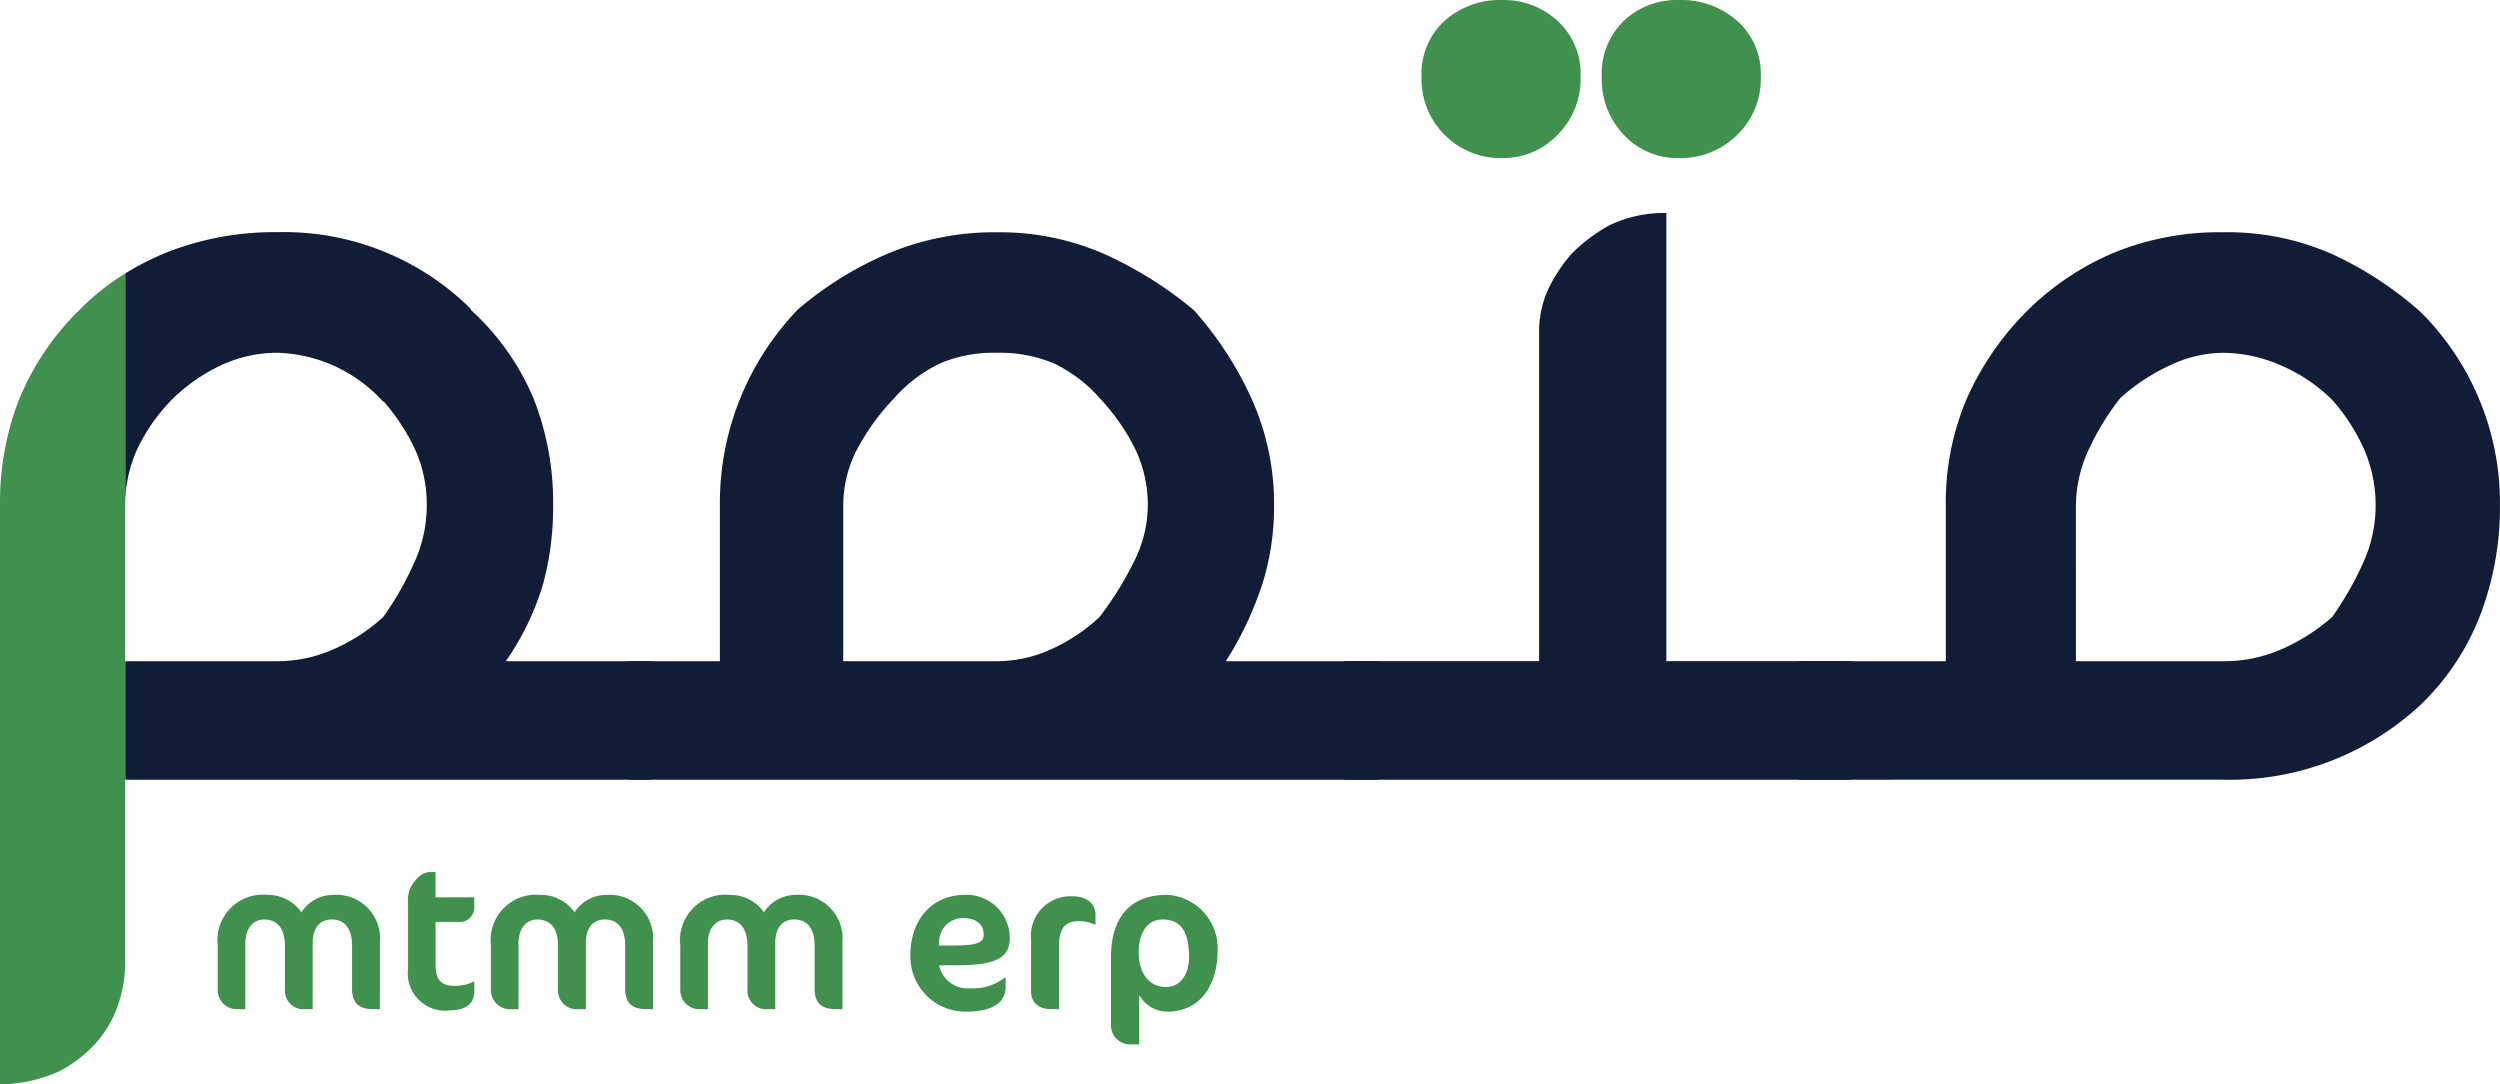
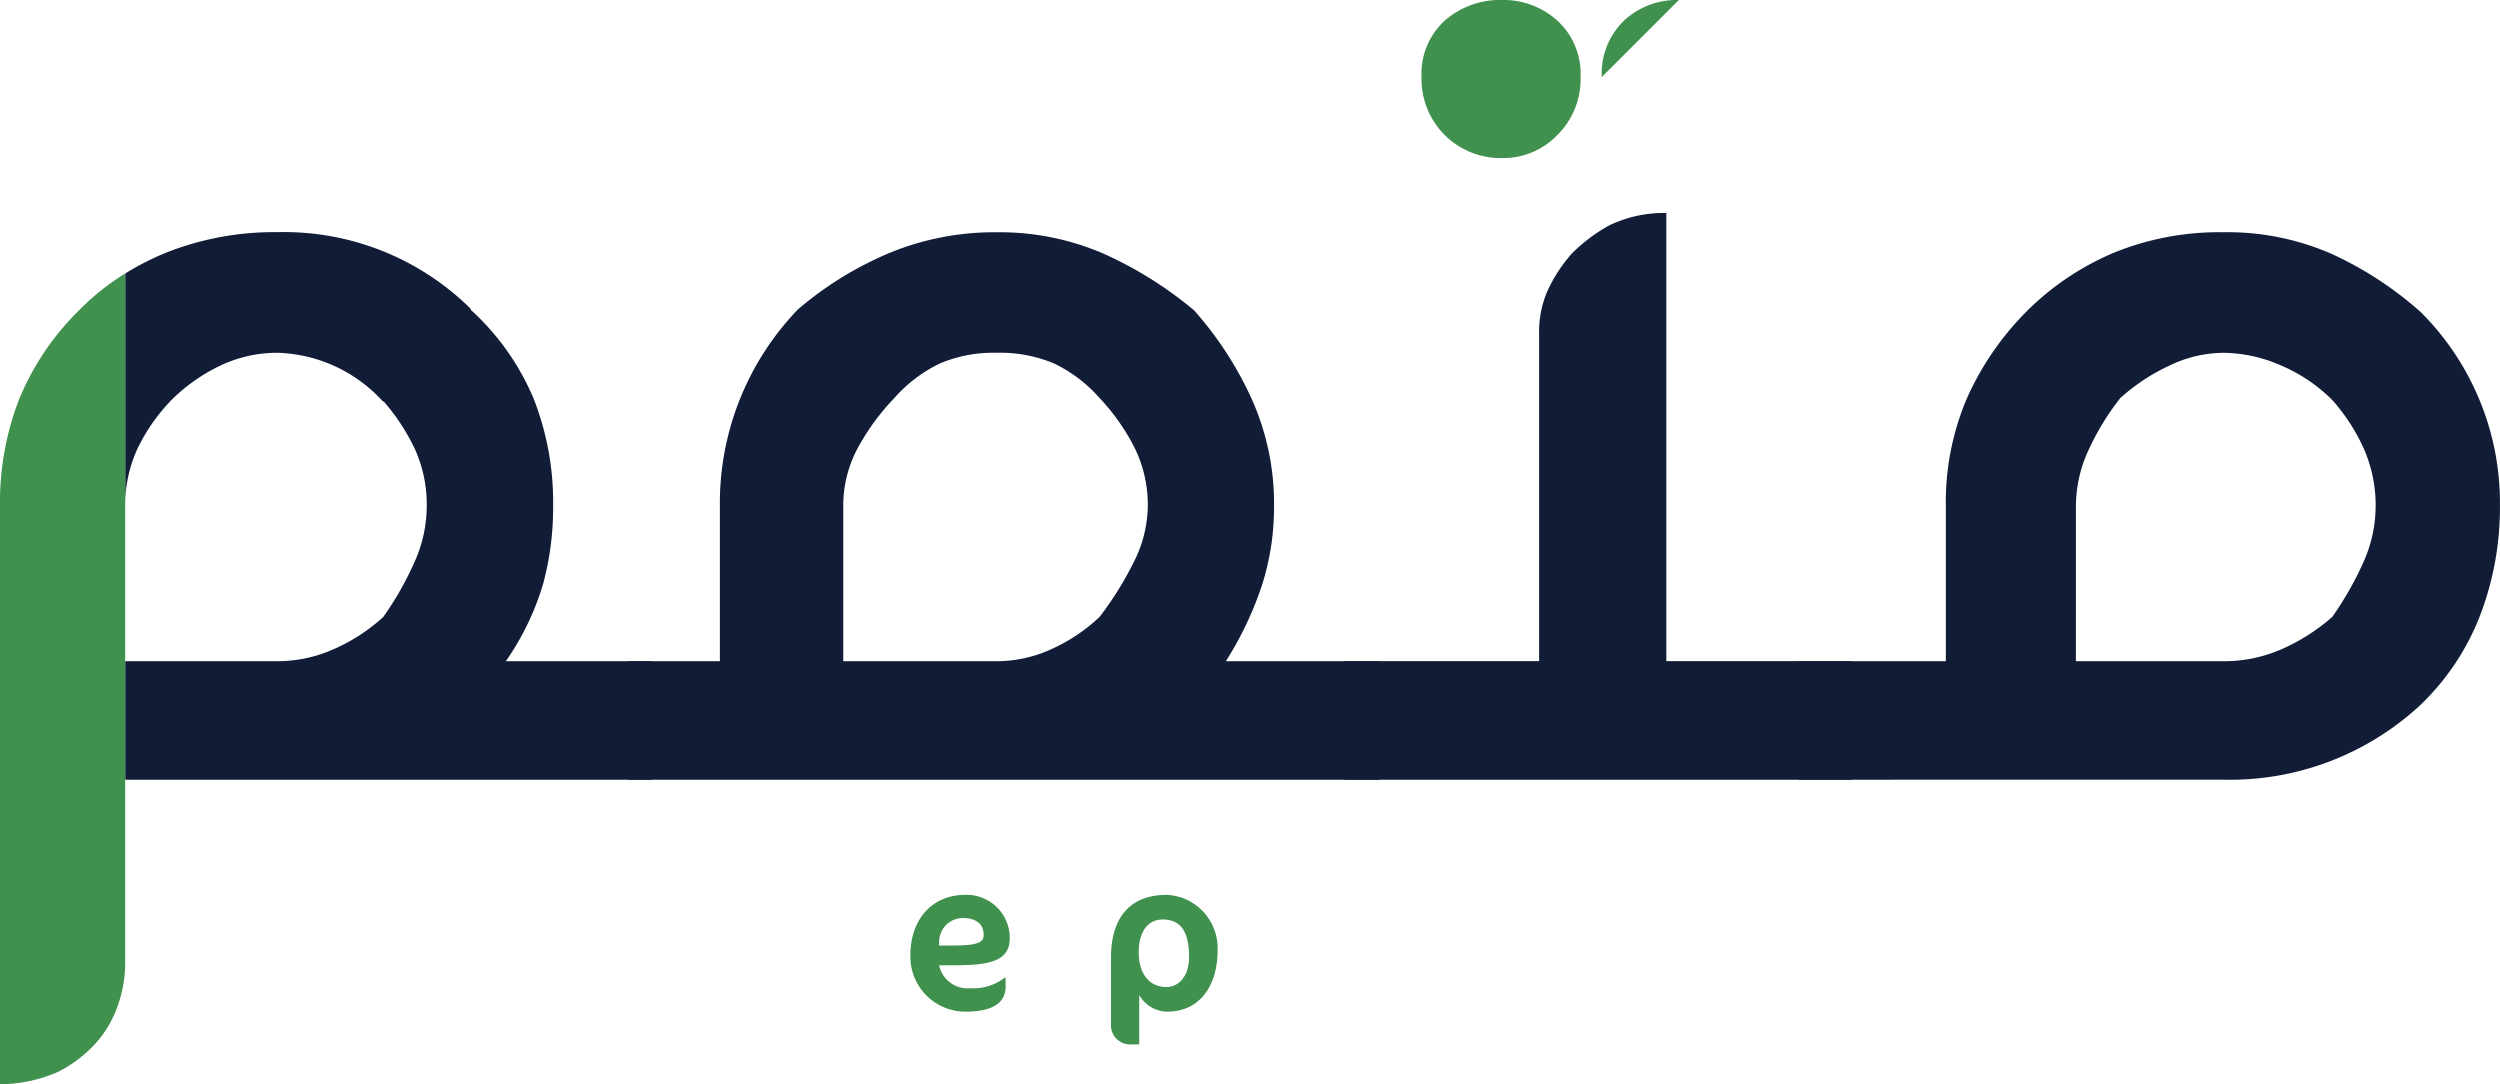
<svg xmlns="http://www.w3.org/2000/svg" id="Component_1_2" data-name="Component 1 – 2" width="166.316" height="72.136" viewBox="0 0 166.316 72.136">
  <defs>
    <clipPath id="clip-path">
      <rect id="Rectangle_74" data-name="Rectangle 74" width="166.316" height="72.136" fill="#fff" />
    </clipPath>
  </defs>
  <g id="Group_57" data-name="Group 57" clip-path="url(#clip-path)">
    <path id="Path_60" data-name="Path 60" d="M108.582,182.96a17.987,17.987,0,0,0,2.474-5.126,19.433,19.433,0,0,0,.669-5.194,18.847,18.847,0,0,0-1.313-7.185,16.789,16.789,0,0,0-4.2-5.9h.068a17.659,17.659,0,0,0-12.887-5.135,19.484,19.484,0,0,0-7.371,1.347,18.332,18.332,0,0,0-2.762,1.4V172.64a8.9,8.9,0,0,1,.8-3.787,12.308,12.308,0,0,1,2.338-3.33,11.854,11.854,0,0,1,3.3-2.279,8.835,8.835,0,0,1,3.686-.8,9.857,9.857,0,0,1,7.049,3.271v-.059a13.84,13.84,0,0,1,2.084,3.169,8.865,8.865,0,0,1,.8,3.821,9.1,9.1,0,0,1-.839,3.779,21.161,21.161,0,0,1-2.05,3.593,12.061,12.061,0,0,1-3.3,2.144,9.154,9.154,0,0,1-3.754.8H83.257v7.888h35.01V182.96Z" transform="translate(-74.928 -138.975)" fill="#111c37" />
    <path id="Path_61" data-name="Path 61" d="M423.939,183V172.674a18.577,18.577,0,0,1,5.194-13.08,23.228,23.228,0,0,1,6.155-3.783,18.336,18.336,0,0,1,7.053-1.347,17.448,17.448,0,0,1,7.021,1.379,25.751,25.751,0,0,1,6.123,3.815,23.431,23.431,0,0,1,3.879,5.995,17.056,17.056,0,0,1,1.443,7.021,17.242,17.242,0,0,1-.77,5.162A22.8,22.8,0,0,1,457.6,183H467.8v7.887H417.848V183Zm8.207,0h10.195a8.73,8.73,0,0,0,3.718-.833,11.566,11.566,0,0,0,3.142-2.116,22.023,22.023,0,0,0,2.244-3.591,8.409,8.409,0,0,0,.962-3.783,8.618,8.618,0,0,0-.833-3.783,14.034,14.034,0,0,0-2.373-3.4,9.529,9.529,0,0,0-3.045-2.308,9.289,9.289,0,0,0-3.815-.705,9.11,9.11,0,0,0-3.751.705,9.5,9.5,0,0,0-3.045,2.308,15.141,15.141,0,0,0-2.437,3.334,8.03,8.03,0,0,0-.961,3.847Z" transform="translate(-376.048 -139.012)" fill="#111c37" />
    <path id="Path_62" data-name="Path 62" d="M894.06,171.462h12.952v-21.8a6.793,6.793,0,0,1,.609-2.949,10.167,10.167,0,0,1,1.571-2.372,11.142,11.142,0,0,1,2.468-1.86,8.351,8.351,0,0,1,3.815-.833v29.814h12.31v7.887H894.06Z" transform="translate(-804.62 -127.478)" fill="#111c37" />
    <path id="Path_63" data-name="Path 63" d="M945.337,5.129a4.784,4.784,0,0,1,1.539-3.751A5.555,5.555,0,0,1,950.723,0a5.3,5.3,0,0,1,3.655,1.379,4.783,4.783,0,0,1,1.539,3.751,5.219,5.219,0,0,1-1.539,3.847,4.993,4.993,0,0,1-3.655,1.539,5.259,5.259,0,0,1-5.386-5.386" transform="translate(-850.768)" fill="#40914d" />
-     <path id="Path_64" data-name="Path 64" d="M1065.19,5.129a4.885,4.885,0,0,1,1.475-3.751A5.149,5.149,0,0,1,1070.319,0a5.674,5.674,0,0,1,3.879,1.379,4.738,4.738,0,0,1,1.571,3.751,5.166,5.166,0,0,1-1.571,3.847,5.327,5.327,0,0,1-3.879,1.539,4.857,4.857,0,0,1-3.655-1.539,5.338,5.338,0,0,1-1.475-3.847" transform="translate(-958.631)" fill="#40914d" />
+     <path id="Path_64" data-name="Path 64" d="M1065.19,5.129a4.885,4.885,0,0,1,1.475-3.751A5.149,5.149,0,0,1,1070.319,0" transform="translate(-958.631)" fill="#40914d" />
    <path id="Path_65" data-name="Path 65" d="M1195.937,190.883V183h9.81V172.674a17.646,17.646,0,0,1,1.41-7.181,19.339,19.339,0,0,1,4.1-5.9,18.2,18.2,0,0,1,5.706-3.783,18.551,18.551,0,0,1,7.246-1.347,17.252,17.252,0,0,1,7.213,1.443,23.836,23.836,0,0,1,5.931,3.879,17.946,17.946,0,0,1,5.258,12.888,20.167,20.167,0,0,1-1.283,7.181,16.483,16.483,0,0,1-3.975,6.027,18.631,18.631,0,0,1-13.208,5ZM1214.4,183h9.81a9.542,9.542,0,0,0,3.879-.8,13.035,13.035,0,0,0,3.366-2.148,21.591,21.591,0,0,0,2.052-3.591,9.178,9.178,0,0,0,.834-3.783,9.329,9.329,0,0,0-.8-3.847,12.759,12.759,0,0,0-2.084-3.206,10.8,10.8,0,0,0-3.43-2.308,9.707,9.707,0,0,0-3.815-.834,8.408,8.408,0,0,0-3.623.865,13.131,13.131,0,0,0-3.238,2.148,17.031,17.031,0,0,0-2.084,3.4,8.88,8.88,0,0,0-.865,3.783Z" transform="translate(-1076.298 -139.012)" fill="#111c37" />
    <path id="Path_66" data-name="Path 66" d="M8.329,181.864v45.8a8.521,8.521,0,0,1-.542,3.042,7.31,7.31,0,0,1-1.508,2.466,8.6,8.6,0,0,1-2.406,1.8A9.818,9.818,0,0,1,0,235.807V197.335a18.974,18.974,0,0,1,1.279-7.117,17.742,17.742,0,0,1,4.042-5.965,16.081,16.081,0,0,1,3.008-2.389" transform="translate(0 -163.671)" fill="#40914d" />
-     <path id="Path_67" data-name="Path 67" d="M155.205,602.68c-1.006,0-1.405-.468-1.405-1.35v-2.865c0-1.227-.551-1.75-1.364-1.75-.744,0-1.254.524-1.254,1.543v4.423h-.5a1.238,1.238,0,0,1-1.35-1.35v-2.865c0-1.227-.565-1.75-1.378-1.75-.716,0-1.254.565-1.254,1.585v4.381h-.5a1.269,1.269,0,0,1-1.337-1.35v-2.88a3.029,3.029,0,0,1,3.307-3.375,2.737,2.737,0,0,1,2.26,1.157,2.526,2.526,0,0,1,2.135-1.157,2.9,2.9,0,0,1,3.086,3.141v4.464Z" transform="translate(-130.379 -535.545)" fill="#40914d" />
-     <path id="Path_68" data-name="Path 68" d="M271.87,580.434a1.293,1.293,0,0,1,.868-.51h.427v1.681h2.577v.758a.982.982,0,0,1-1.1.882h-1.474v2.907c0,.965.427,1.336,1.171,1.336a2.627,2.627,0,0,0,1.336-.262h.069v.661c0,.758-.551,1.24-1.626,1.24a2.481,2.481,0,0,1-2.783-2.755v-4.464a1.849,1.849,0,0,1,.537-1.474" transform="translate(-244.189 -521.91)" fill="#40914d" />
-     <path id="Path_69" data-name="Path 69" d="M336.9,602.68c-1.006,0-1.405-.468-1.405-1.35v-2.865c0-1.227-.551-1.75-1.364-1.75-.744,0-1.254.524-1.254,1.543v4.423h-.5a1.239,1.239,0,0,1-1.35-1.35v-2.865c0-1.227-.565-1.75-1.377-1.75-.717,0-1.254.565-1.254,1.585v4.381h-.5a1.269,1.269,0,0,1-1.336-1.35v-2.88a3.029,3.029,0,0,1,3.306-3.375,2.737,2.737,0,0,1,2.259,1.157,2.527,2.527,0,0,1,2.135-1.157,2.9,2.9,0,0,1,3.086,3.141v4.464Z" transform="translate(-293.902 -535.545)" fill="#40914d" />
-     <path id="Path_70" data-name="Path 70" d="M462.811,602.68c-1.006,0-1.405-.468-1.405-1.35v-2.865c0-1.227-.551-1.75-1.364-1.75-.744,0-1.254.524-1.254,1.543v4.423h-.5a1.239,1.239,0,0,1-1.35-1.35v-2.865c0-1.227-.565-1.75-1.377-1.75-.717,0-1.254.565-1.254,1.585v4.381h-.5a1.269,1.269,0,0,1-1.336-1.35v-2.88a3.029,3.029,0,0,1,3.306-3.375,2.737,2.737,0,0,1,2.259,1.157,2.527,2.527,0,0,1,2.136-1.157,2.9,2.9,0,0,1,3.086,3.141v4.464Z" transform="translate(-407.213 -535.545)" fill="#40914d" />
    <path id="Path_71" data-name="Path 71" d="M608.51,599.758H607.3a1.929,1.929,0,0,0,2.081,1.53,3.365,3.365,0,0,0,2.273-.7h.069v.578c0,.951-.647,1.681-2.687,1.681a3.665,3.665,0,0,1-3.651-3.734c0-2.48,1.515-4.037,3.637-4.037a2.872,2.872,0,0,1,2.976,2.88c0,1.364-1.033,1.8-3.486,1.8m.344-3.141A1.588,1.588,0,0,0,607.3,598.2l-.014.248h.826c1.75,0,2.15-.193,2.15-.716,0-.744-.551-1.116-1.405-1.116" transform="translate(-544.822 -535.544)" fill="#40914d" />
-     <path id="Path_72" data-name="Path 72" d="M689.906,597.911a2.67,2.67,0,0,0-1.075-.22c-.827,0-1.281.455-1.281,1.584v4.271h-.51c-.827,0-1.351-.414-1.351-1.185v-3.417a2.633,2.633,0,0,1,2.742-2.907c1.144,0,1.543.648,1.543,1.213v.661Z" transform="translate(-617.095 -536.411)" fill="#40914d" />
    <path id="Path_73" data-name="Path 73" d="M742.61,602.845a2.172,2.172,0,0,1-1.874-1.1v3.279h-.579a1.264,1.264,0,0,1-1.3-1.281v-4.492c0-2.466,1.1-4.174,3.72-4.174a3.553,3.553,0,0,1,3.376,3.665c0,2.383-1.185,4.105-3.348,4.105m-.317-6.131c-1.019,0-1.584.882-1.584,2.163,0,1.488.73,2.328,1.832,2.328.9,0,1.515-.8,1.515-1.984,0-1.75-.579-2.508-1.763-2.508" transform="translate(-664.948 -535.545)" fill="#40914d" />
  </g>
</svg>